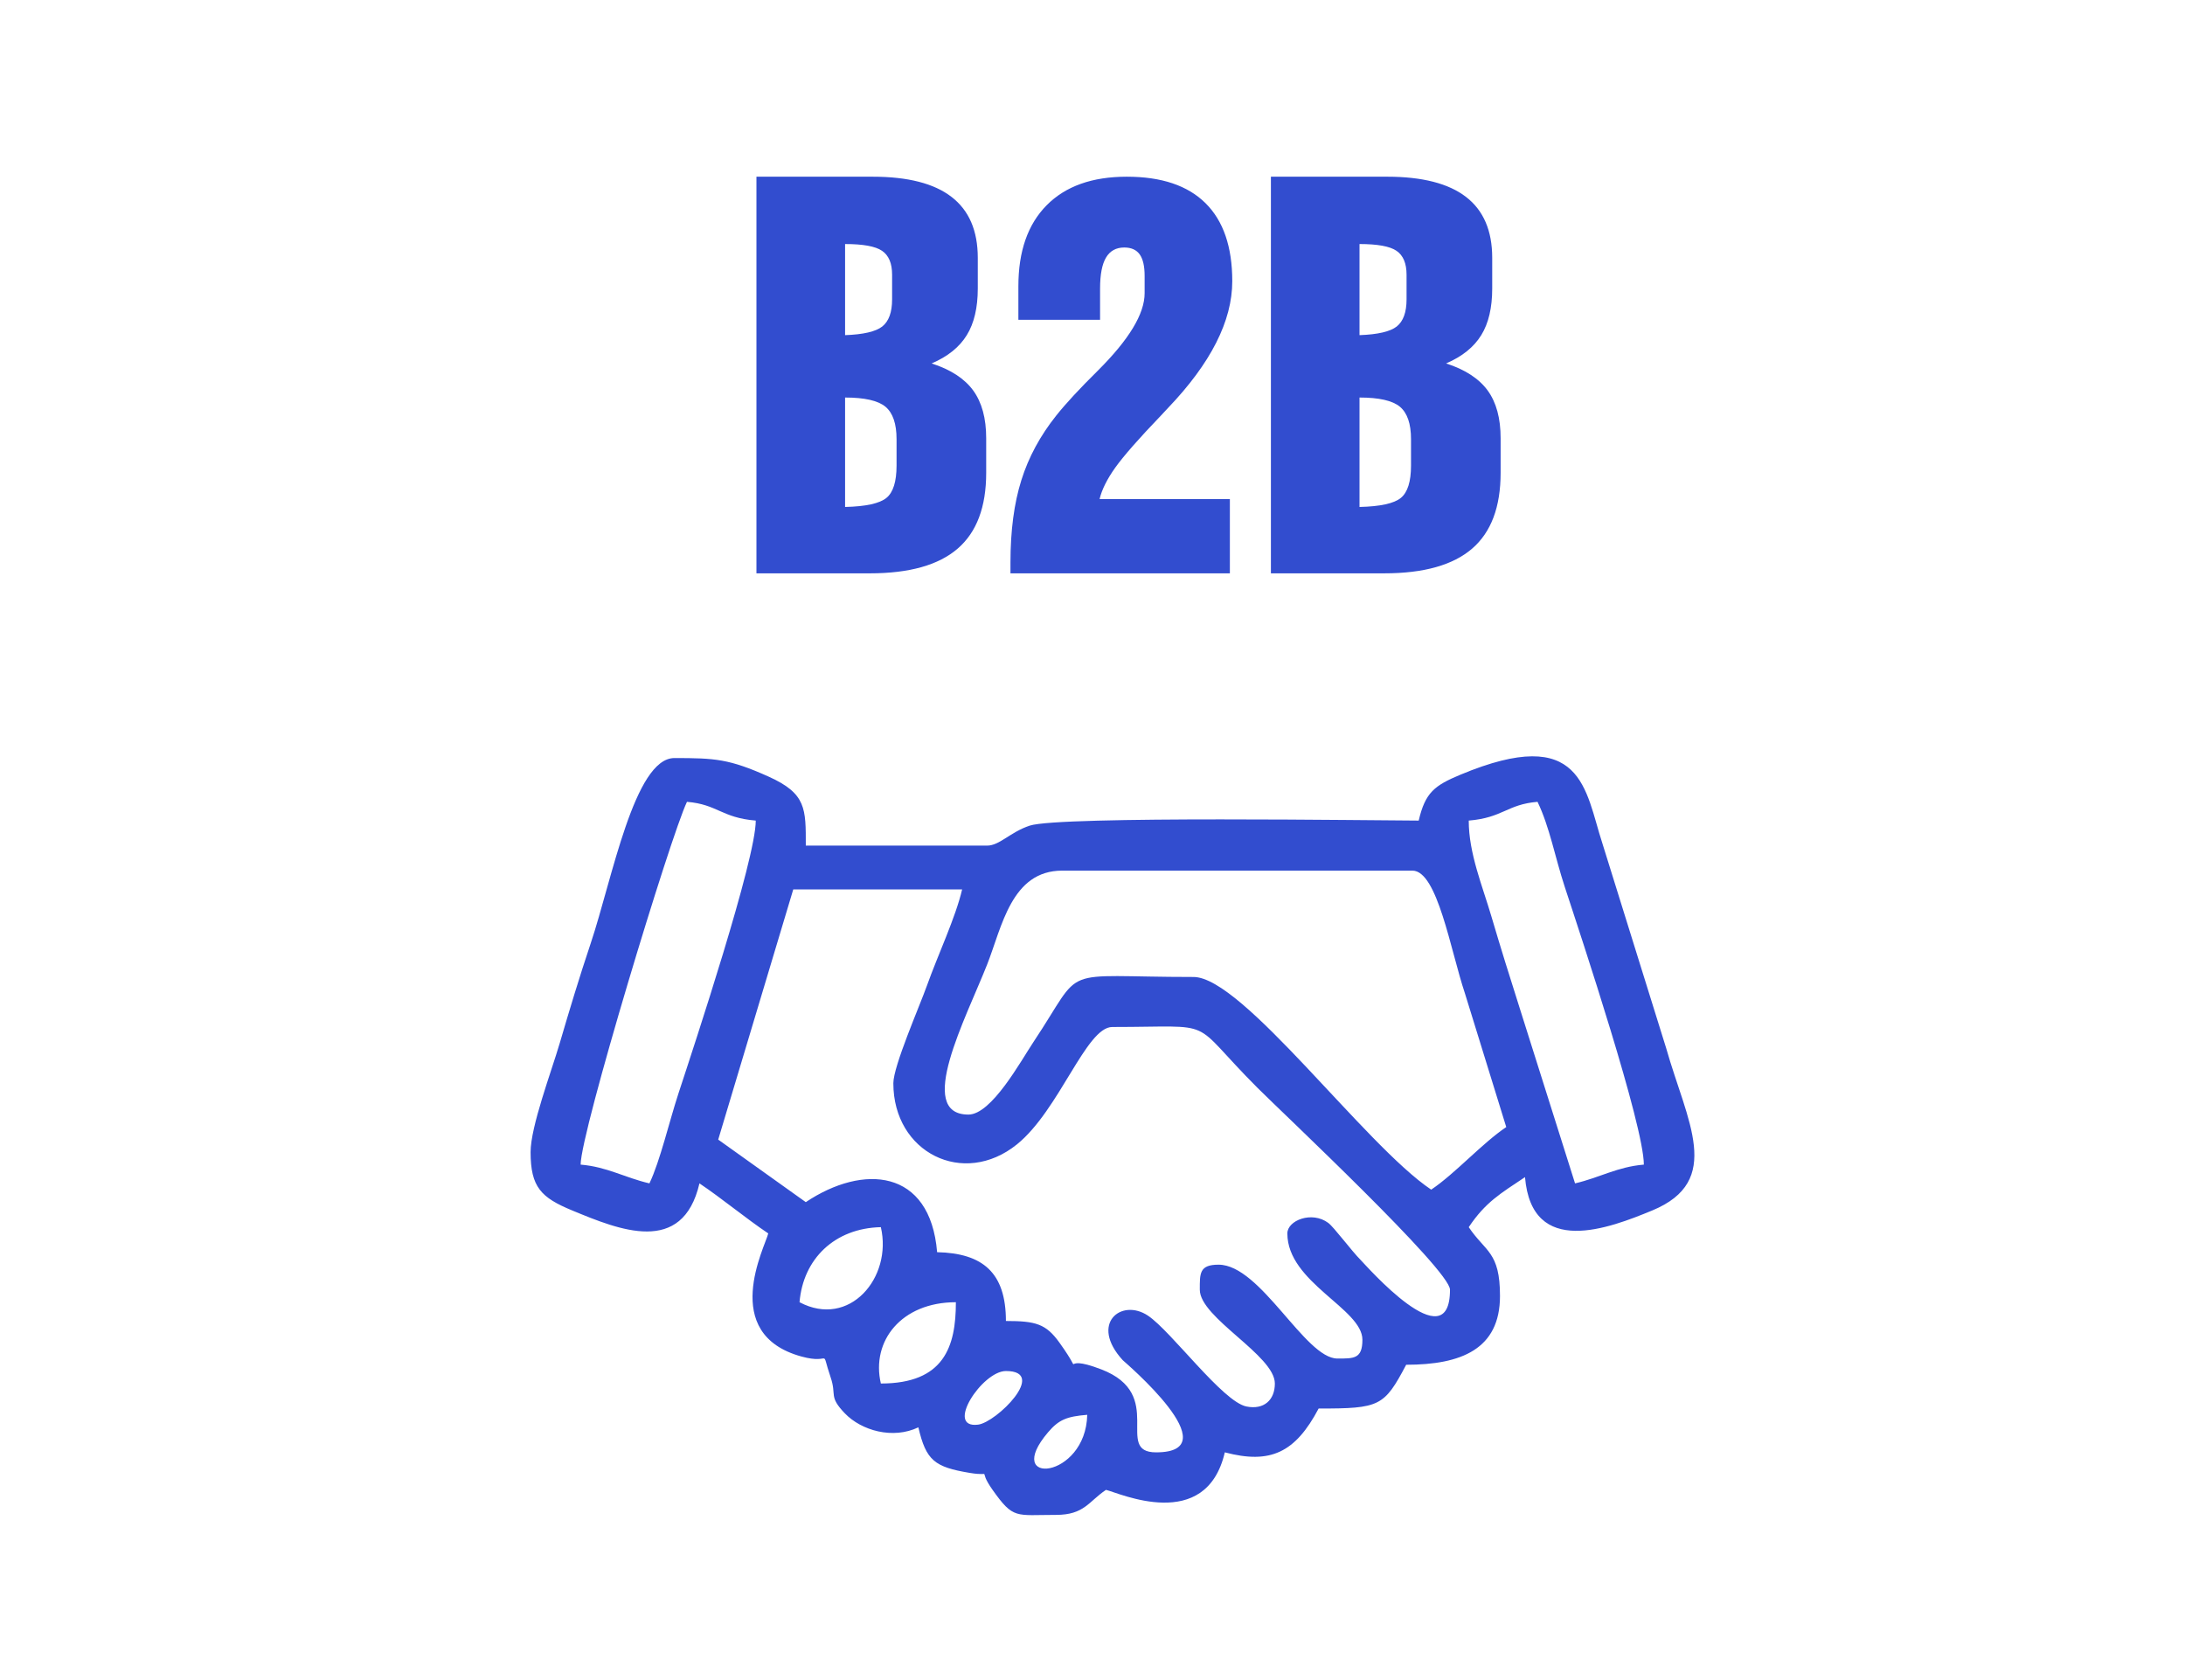
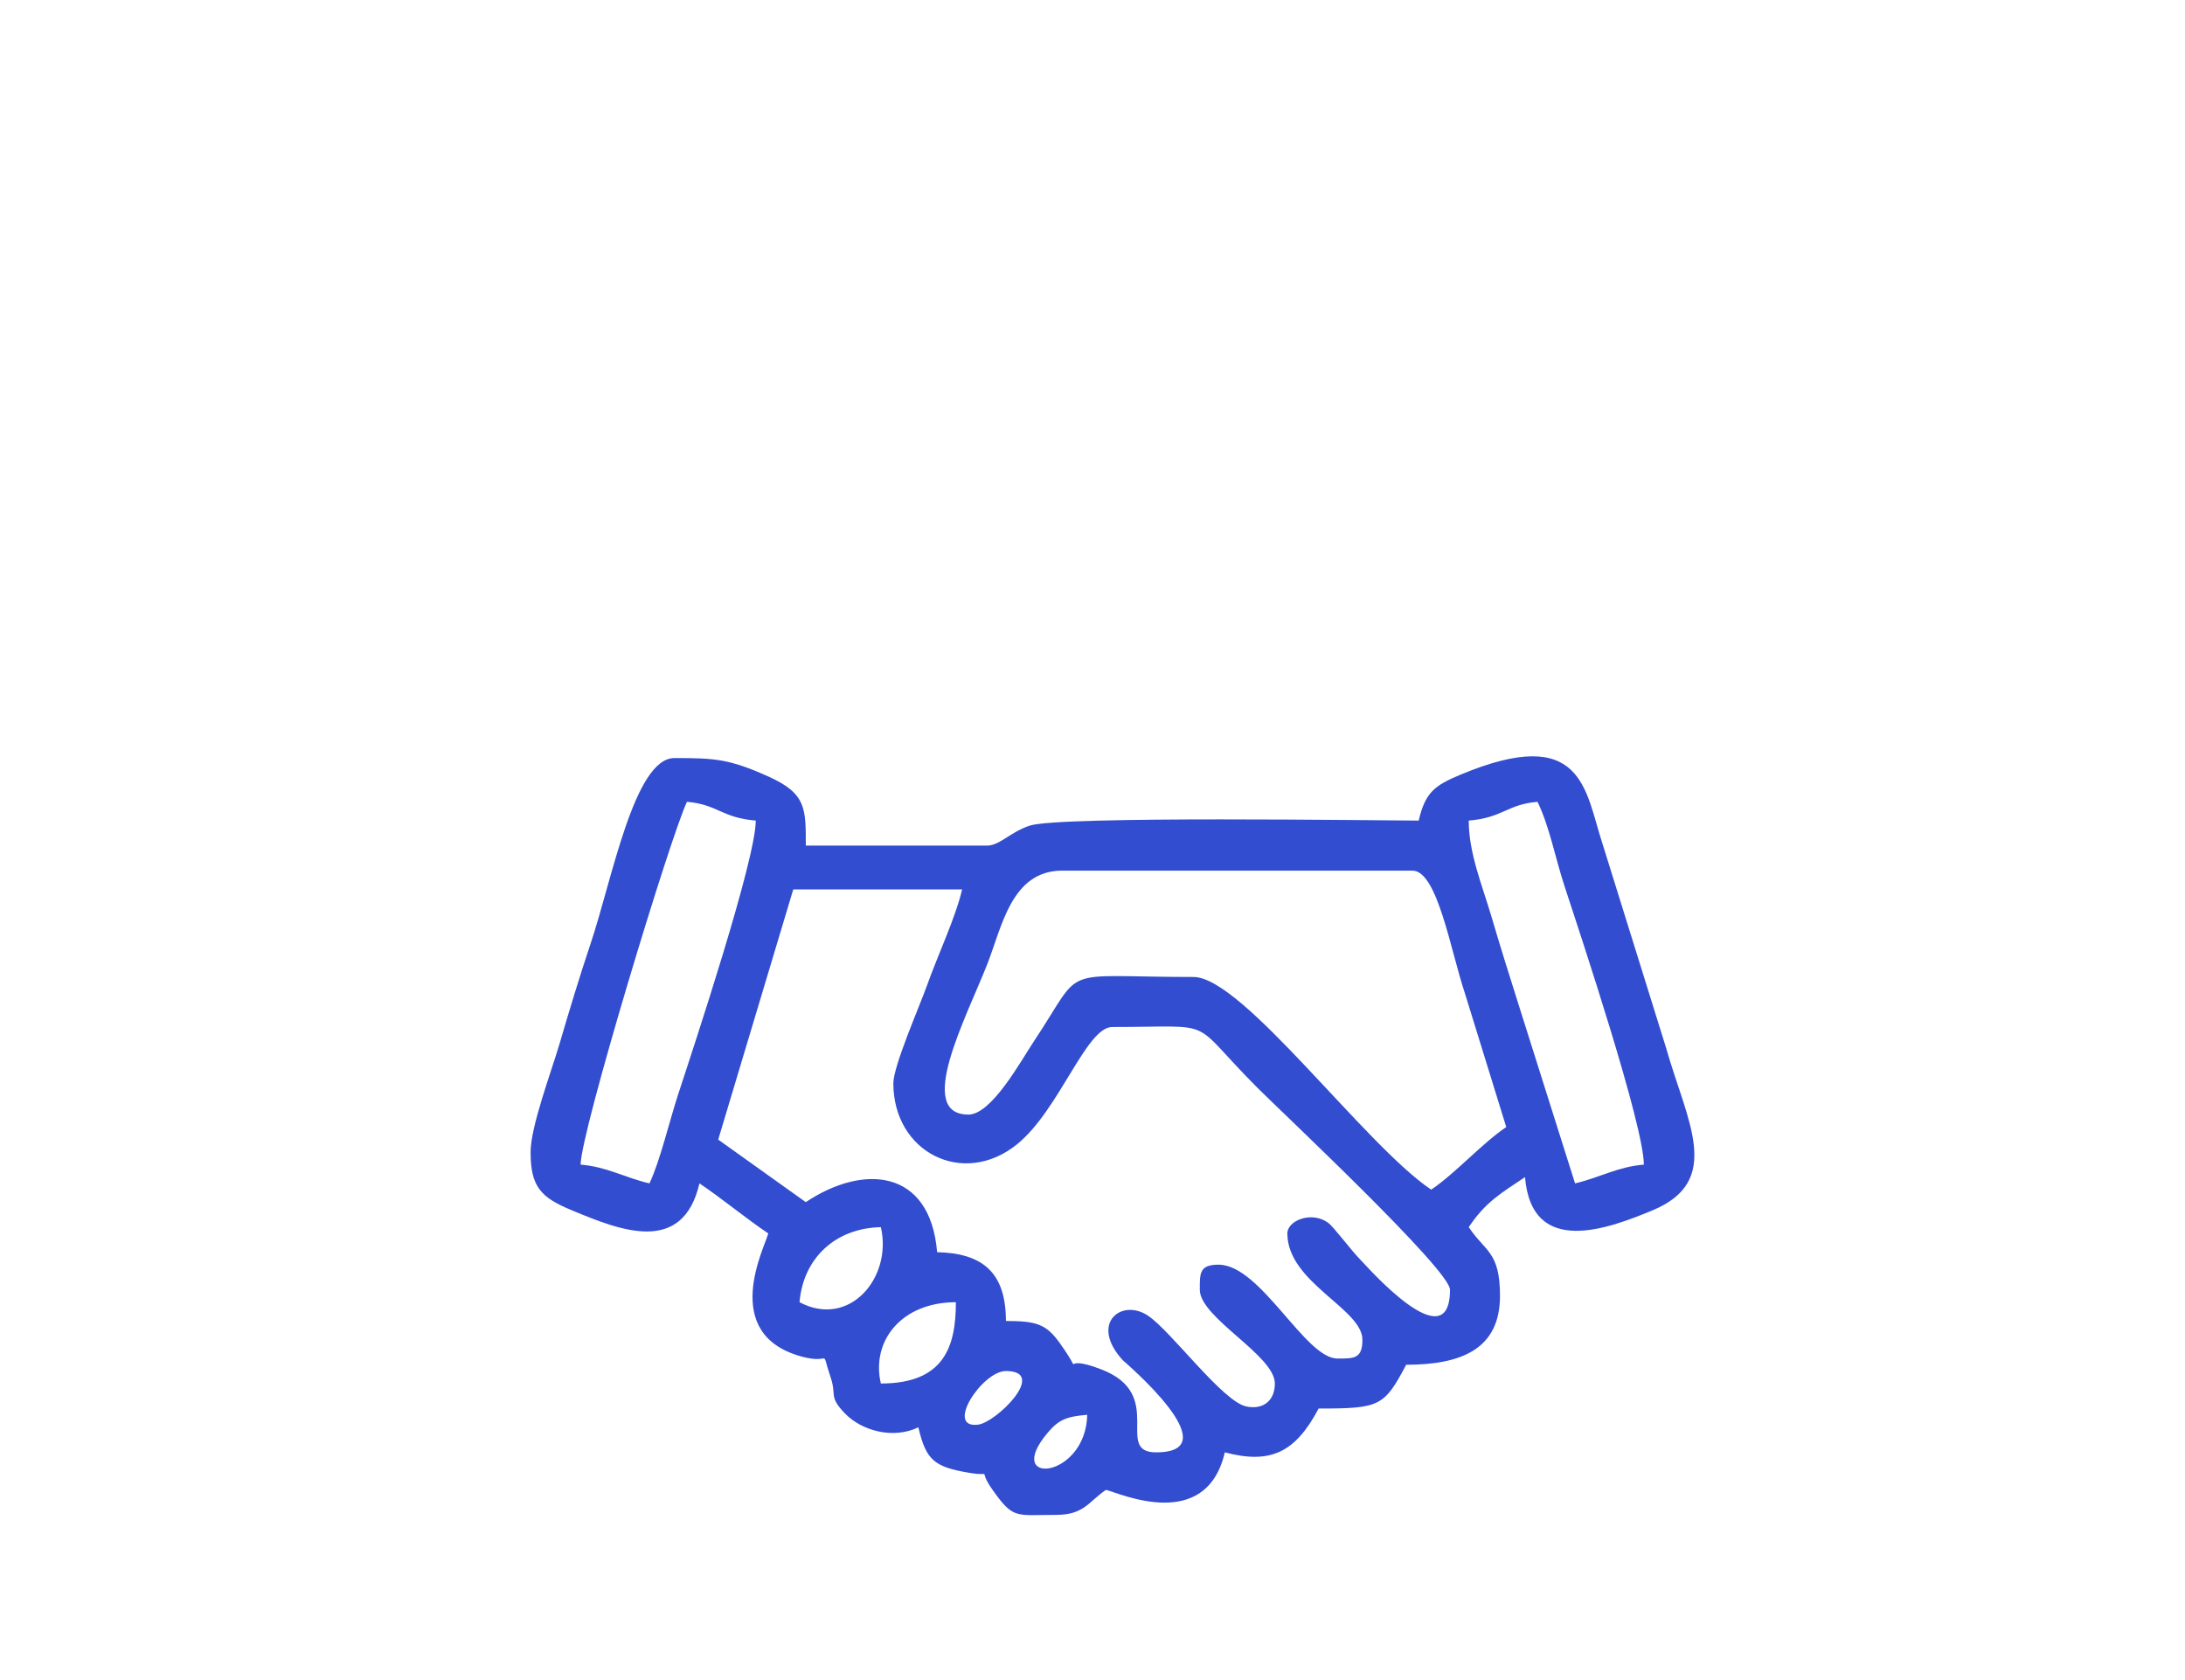
<svg xmlns="http://www.w3.org/2000/svg" xml:space="preserve" width="701px" height="539px" version="1.1" style="shape-rendering:geometricPrecision; text-rendering:geometricPrecision; image-rendering:optimizeQuality; fill-rule:evenodd; clip-rule:evenodd" viewBox="0 0 701 539.23">
  <defs>
    <style type="text/css">
   
    .fil0 {fill:#324DCF}
    .fil1 {fill:#324DCF;fill-rule:nonzero}
   
  </style>
  </defs>
  <g id="Warstwa_x0020_1">
    <path class="fil0" d="M348.81 454.05c-0.46,20.78 -27.4,23.02 -12.58,5.62 3.49,-4.1 6.06,-5.08 12.58,-5.62zm-26.1 -14.05c13.59,0 -3.03,16.48 -8.94,17.21 -10.79,1.34 1.32,-17.21 8.94,-17.21zm-40.14 4.01c-3.18,-13.61 6.58,-26.09 24.08,-26.09 0,14.23 -3.77,26.09 -24.08,26.09zm-26.1 -26.09c1.15,-13.87 11.24,-23.76 26.1,-24.09 3.76,16.18 -10.08,32.57 -26.1,24.09zm54.2 -60.22c-17.18,0 -0.73,-31.05 6.02,-48.18 4.74,-12.02 7.76,-30.11 24.09,-30.11l112.41 0c8.02,0 12.25,25.7 16.84,39.37l13.27 42.93c-7.71,5.16 -16.38,14.91 -24.09,20.08 -21.29,-14.26 -60.51,-68.25 -76.28,-68.25 -44.47,0 -34.57,-4.36 -51.38,20.87 -4.13,6.21 -13.44,23.29 -20.88,23.29zm-24.09 -10.04c0,22.22 22.46,33.49 39.67,19.6 13.61,-11 22.21,-37.67 30.59,-37.67 34.8,0 23.9,-3.2 46.67,19.58 8.2,8.2 61.73,58.37 61.73,64.73 0,23.1 -27.04,-7.91 -28.64,-9.5 -3,-3.01 -8.57,-10.54 -10.42,-11.93 -5.29,-3.94 -13.14,-0.79 -13.14,3.37 0,15.77 24.09,24.16 24.09,34.12 0,6.18 -2.78,6.03 -8.03,6.03 -10.38,0 -24.62,-30.12 -38.14,-30.12 -6.18,0 -6.02,2.79 -6.02,8.03 0,9.04 24.09,21.07 24.09,30.11 0,5.33 -3.55,8.5 -9.13,7.37 -7.63,-1.54 -24.09,-24.13 -31.61,-29.16 -8.5,-5.68 -18.85,2.55 -8.08,14.3 0.43,0.46 34.91,29.58 10.68,29.58 -13.68,0 3.44,-18.54 -17.54,-26.62 -14.82,-5.71 -4.39,4.04 -13.47,-8.61 -4.32,-6.01 -7.59,-6.93 -17.17,-6.93 0,-15.46 -7.37,-21.75 -22.08,-22.08 -2.23,-26.84 -23.78,-28.36 -42.15,-16.06l-28.11 -20.07 24.09 -80.3 54.2 0c-2.11,9.06 -7.78,21.01 -11.29,30.86 -2.41,6.75 -10.79,25.83 -10.79,31.37zm184.68 -84.31c10.98,-0.91 12.29,-5.21 22.08,-6.02 3.93,8.2 5.54,17.56 8.76,27.37 5.29,16.09 25.36,76.5 25.36,89.06 -8.51,0.71 -14.06,4.15 -22.08,6.02l-17.83 -56.45c-3.2,-10.06 -5.99,-18.97 -8.99,-29.14 -2.9,-9.87 -7.3,-20.31 -7.3,-30.84zm-262.97 116.43c-8.02,-1.87 -13.57,-5.31 -22.08,-6.02 0,-10.31 28.84,-105.4 34.13,-116.43 9.79,0.81 11.09,5.11 22.08,6.02 0,12.52 -19.68,71.93 -24.82,87.59 -2.92,8.89 -5.92,21.79 -9.31,28.84zm-38.14 -10.04c0,11.26 3.38,14.61 13.38,18.74 15.05,6.22 35.38,14.65 40.82,-8.7 7.18,4.81 14.91,11.25 22.08,16.06 -0.97,4.18 -15.9,32.23 10.68,39.51 10.02,2.74 5.94,-3.33 9.35,6.7 1.98,5.8 -0.73,6.01 4.54,11.52 5.33,5.56 15.44,8.42 23.61,4.5 2.48,10.64 5.18,12.73 16.41,14.61 8.19,1.38 2.08,-2.05 7.45,5.52 6.7,9.44 7.31,7.97 20.3,7.97 9.12,0 10.47,-4.29 16.06,-8.03 4.17,0.97 32.08,13.96 38.14,-12.04 14.61,3.87 22.6,0.13 30.11,-14.06 19.62,0 21.02,-0.66 28.1,-14.05 17.64,0 30.11,-4.99 30.11,-22.08 0,-14.24 -4.69,-14.11 -10.03,-22.08 5.39,-8.05 10.19,-10.79 18.06,-16.06 2.17,26 27.07,16.39 40.82,10.71 23.04,-9.51 11.12,-28.69 4.51,-52.02l-20.5 -65.81c-5.58,-17.03 -6.13,-38.5 -45.58,-22.02 -8.32,3.47 -11.28,5.73 -13.37,14.72 -12.61,0 -115.26,-1.56 -124.85,1.62 -6.25,2.07 -9.67,6.41 -13.66,6.41l-58.21 0c0,-11.83 0.21,-16.69 -11.97,-22.16 -12.62,-5.66 -17.15,-5.94 -30.19,-5.94 -12.87,0 -20.02,39.03 -26.87,59.44 -3.7,11.05 -6.76,21.21 -9.98,32.17 -2.68,9.1 -9.32,26.69 -9.32,34.85z" />
-     <path class="fil1" d="M271.09 107.56c5.85,-0.21 9.85,-1.14 11.94,-2.78 2.09,-1.67 3.15,-4.56 3.15,-8.69l0 -7.92c0,-3.68 -1.08,-6.22 -3.23,-7.68 -2.14,-1.46 -6.12,-2.17 -11.86,-2.17l0 29.24zm0 55.14c6.67,-0.15 11.09,-1.13 13.27,-2.91 2.17,-1.77 3.25,-5.24 3.25,-10.38l0 -8.45c0,-4.98 -1.19,-8.45 -3.57,-10.44 -2.39,-1.96 -6.7,-2.94 -12.95,-2.94l0 35.12zm-28.45 21.3l0 -127.29 37.32 0c11.26,0 19.71,2.17 25.29,6.48 5.62,4.32 8.43,10.84 8.43,19.55l0 9.85c0,6.15 -1.17,11.16 -3.53,14.97 -2.35,3.84 -6.11,6.86 -11.28,9.08 6.12,1.96 10.57,4.88 13.35,8.69 2.78,3.84 4.16,8.93 4.16,15.31l0 11.1c0,10.96 -3.05,19.07 -9.17,24.34 -6.11,5.27 -15.49,7.92 -28.18,7.92l-36.39 0zm81.53 0l0 -3.5c0,-10.19 1.16,-18.99 3.49,-26.38 2.31,-7.39 6.07,-14.33 11.23,-20.79 2.99,-3.76 7.42,-8.55 13.27,-14.33 10.04,-9.98 15.07,-18.27 15.07,-24.9l0 -5.58c0,-3.1 -0.53,-5.41 -1.59,-6.89 -1.06,-1.46 -2.7,-2.2 -4.95,-2.2 -2.62,0 -4.58,1.09 -5.85,3.23 -1.28,2.15 -1.91,5.46 -1.91,9.96l0 10.01 -26.22 0 0 -10.78c0,-11.2 3.02,-19.86 9.08,-25.98 6.07,-6.12 14.62,-9.16 25.72,-9.16 11.13,0 19.55,2.83 25.27,8.5 5.72,5.67 8.58,14.01 8.58,25.03 0,12.76 -6.89,26.35 -20.66,40.73l-2.2 2.36c-7.15,7.44 -12.02,13.01 -14.67,16.71 -2.65,3.71 -4.32,7.08 -5.06,10.12l41.82 0 0 23.84 -70.42 0zm112.03 -76.44c5.86,-0.21 9.86,-1.14 11.95,-2.78 2.09,-1.67 3.15,-4.56 3.15,-8.69l0 -7.92c0,-3.68 -1.09,-6.22 -3.23,-7.68 -2.15,-1.46 -6.12,-2.17 -11.87,-2.17l0 29.24zm0 55.14c6.68,-0.15 11.1,-1.13 13.27,-2.91 2.17,-1.77 3.26,-5.24 3.26,-10.38l0 -8.45c0,-4.98 -1.19,-8.45 -3.58,-10.44 -2.38,-1.96 -6.7,-2.94 -12.95,-2.94l0 35.12zm-28.44 21.3l0 -127.29 37.31 0c11.26,0 19.71,2.17 25.3,6.48 5.61,4.32 8.42,10.84 8.42,19.55l0 9.85c0,6.15 -1.16,11.16 -3.52,14.97 -2.36,3.84 -6.12,6.86 -11.28,9.08 6.11,1.96 10.56,4.88 13.35,8.69 2.78,3.84 4.15,8.93 4.15,15.31l0 11.1c0,10.96 -3.04,19.07 -9.16,24.34 -6.12,5.27 -15.49,7.92 -28.18,7.92l-36.39 0z" />
  </g>
</svg>